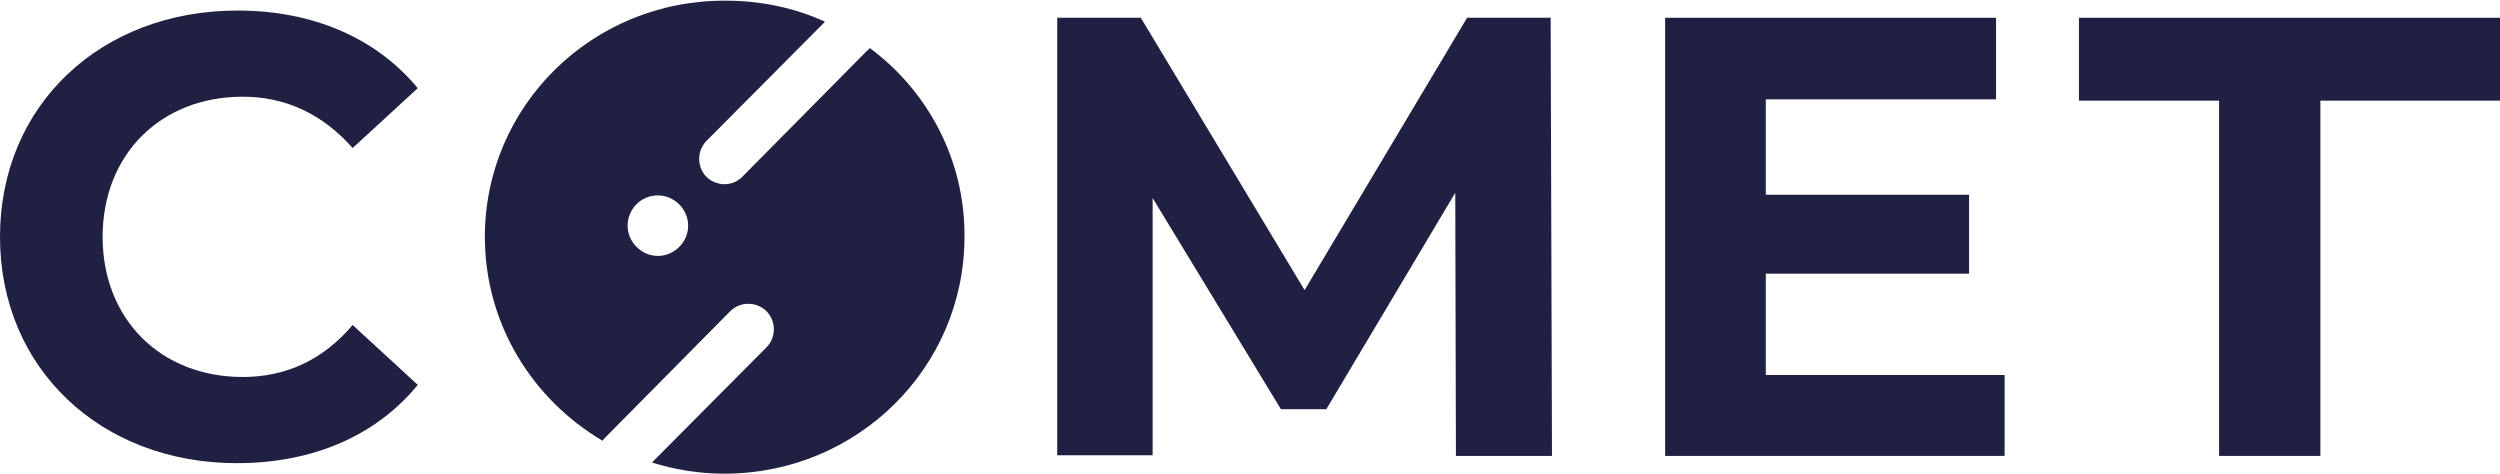
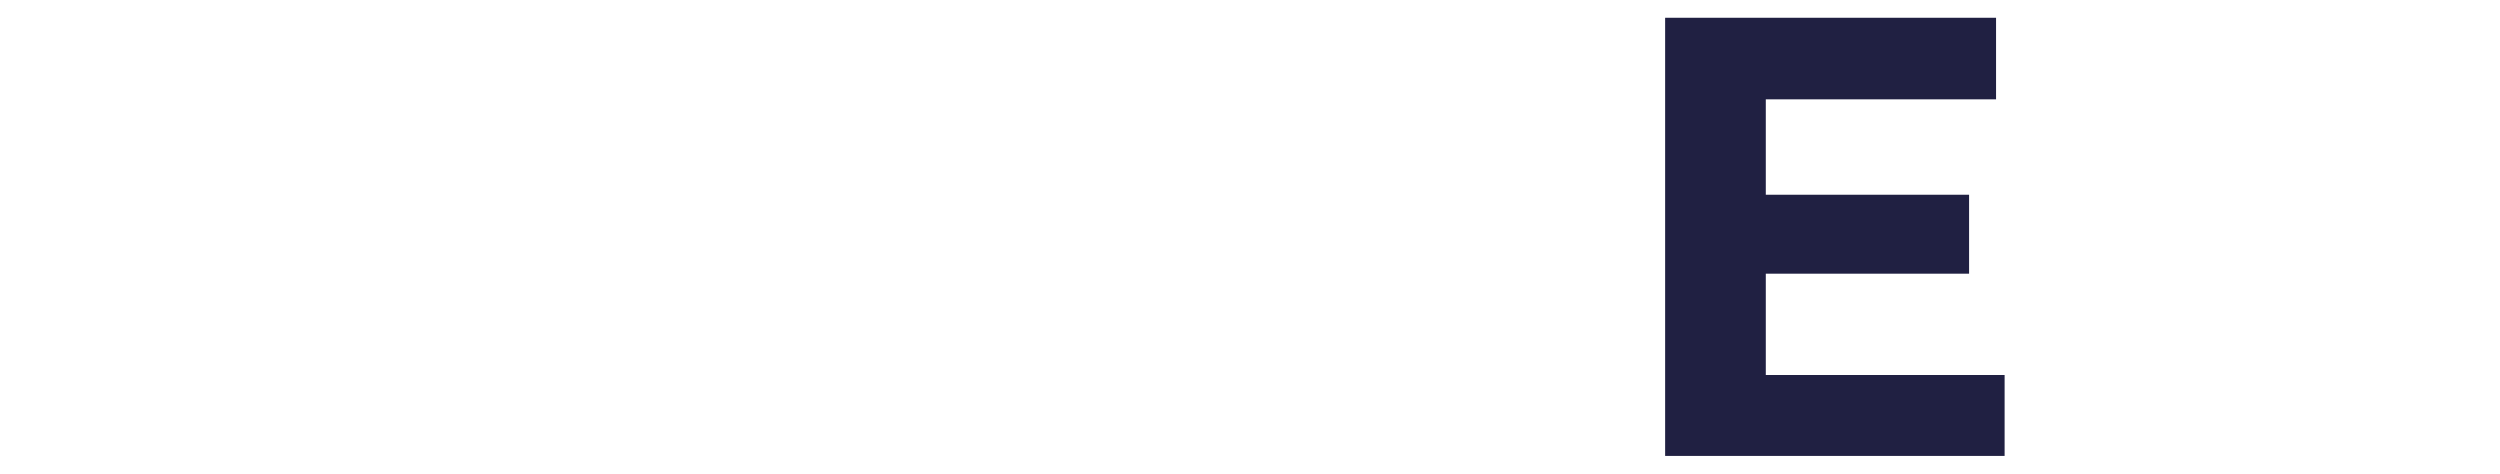
<svg xmlns="http://www.w3.org/2000/svg" version="1.1" id="Layer_1" x="0px" y="0px" viewBox="0 0 380 72" style="enable-background:new 0 0 380 72;" xml:space="preserve">
  <style type="text/css">
	.st0{fill:#202042;}
</style>
  <g>
-     <path class="st0" d="M0,36C0,15.9,15.4,1.6,36.1,1.6c11.5,0,21.1,4.2,27.4,11.8l-9.9,9.1c-4.5-5.1-10.1-7.8-16.7-7.8   c-12.5,0-21.3,8.8-21.3,21.3s8.8,21.3,21.3,21.3c6.7,0,12.3-2.7,16.7-7.9l9.9,9.1c-6.3,7.7-15.9,11.9-27.5,11.9   C15.4,70.4,0,56.1,0,36z" />
-   </g>
-   <path class="st0" d="M132.2,7.3c-0.1,0.1-0.2,0.3-0.4,0.4l-19,19.2c-0.8,0.8-1.8,1.1-2.7,1.1s-2-0.4-2.7-1.1c-1.5-1.5-1.5-4,0-5.5  l18-18.1c-4.6-2.1-9.7-3.2-15.1-3.2C90,0,73.7,16.1,73.7,36c0,13.2,7.2,24.7,17.9,31c0.1-0.2,0.2-0.3,0.4-0.5l19-19.2  c1.5-1.5,4-1.5,5.5,0c1.5,1.5,1.5,4,0,5.5L99.1,70.3c3.5,1.1,7.2,1.7,11,1.7c20.2,0,36.5-16.1,36.5-36  C146.7,24.3,141,13.8,132.2,7.3z M100,38.9c-2.5,0-4.6-2.1-4.6-4.6s2-4.6,4.6-4.6c2.5,0,4.6,2.1,4.6,4.6S102.5,38.9,100,38.9z" />
+     </g>
  <g>
-     <path class="st0" d="M221.3,69.3l-0.1-40l-19.6,32.9h-6.9l-19.5-32.1v39.1h-14.5V2.7h12.7l24.9,41.4L223,2.7h12.7l0.2,66.6H221.3z" />
    <path class="st0" d="M304.7,56.9v12.4h-51.6V2.7h50.3v12.4h-35v14.5h30.9v12h-30.9v15.4H304.7z" />
-     <path class="st0" d="M337.3,15.3H316V2.7h64v12.6h-27.3v54h-15.4V15.3z" />
  </g>
</svg>